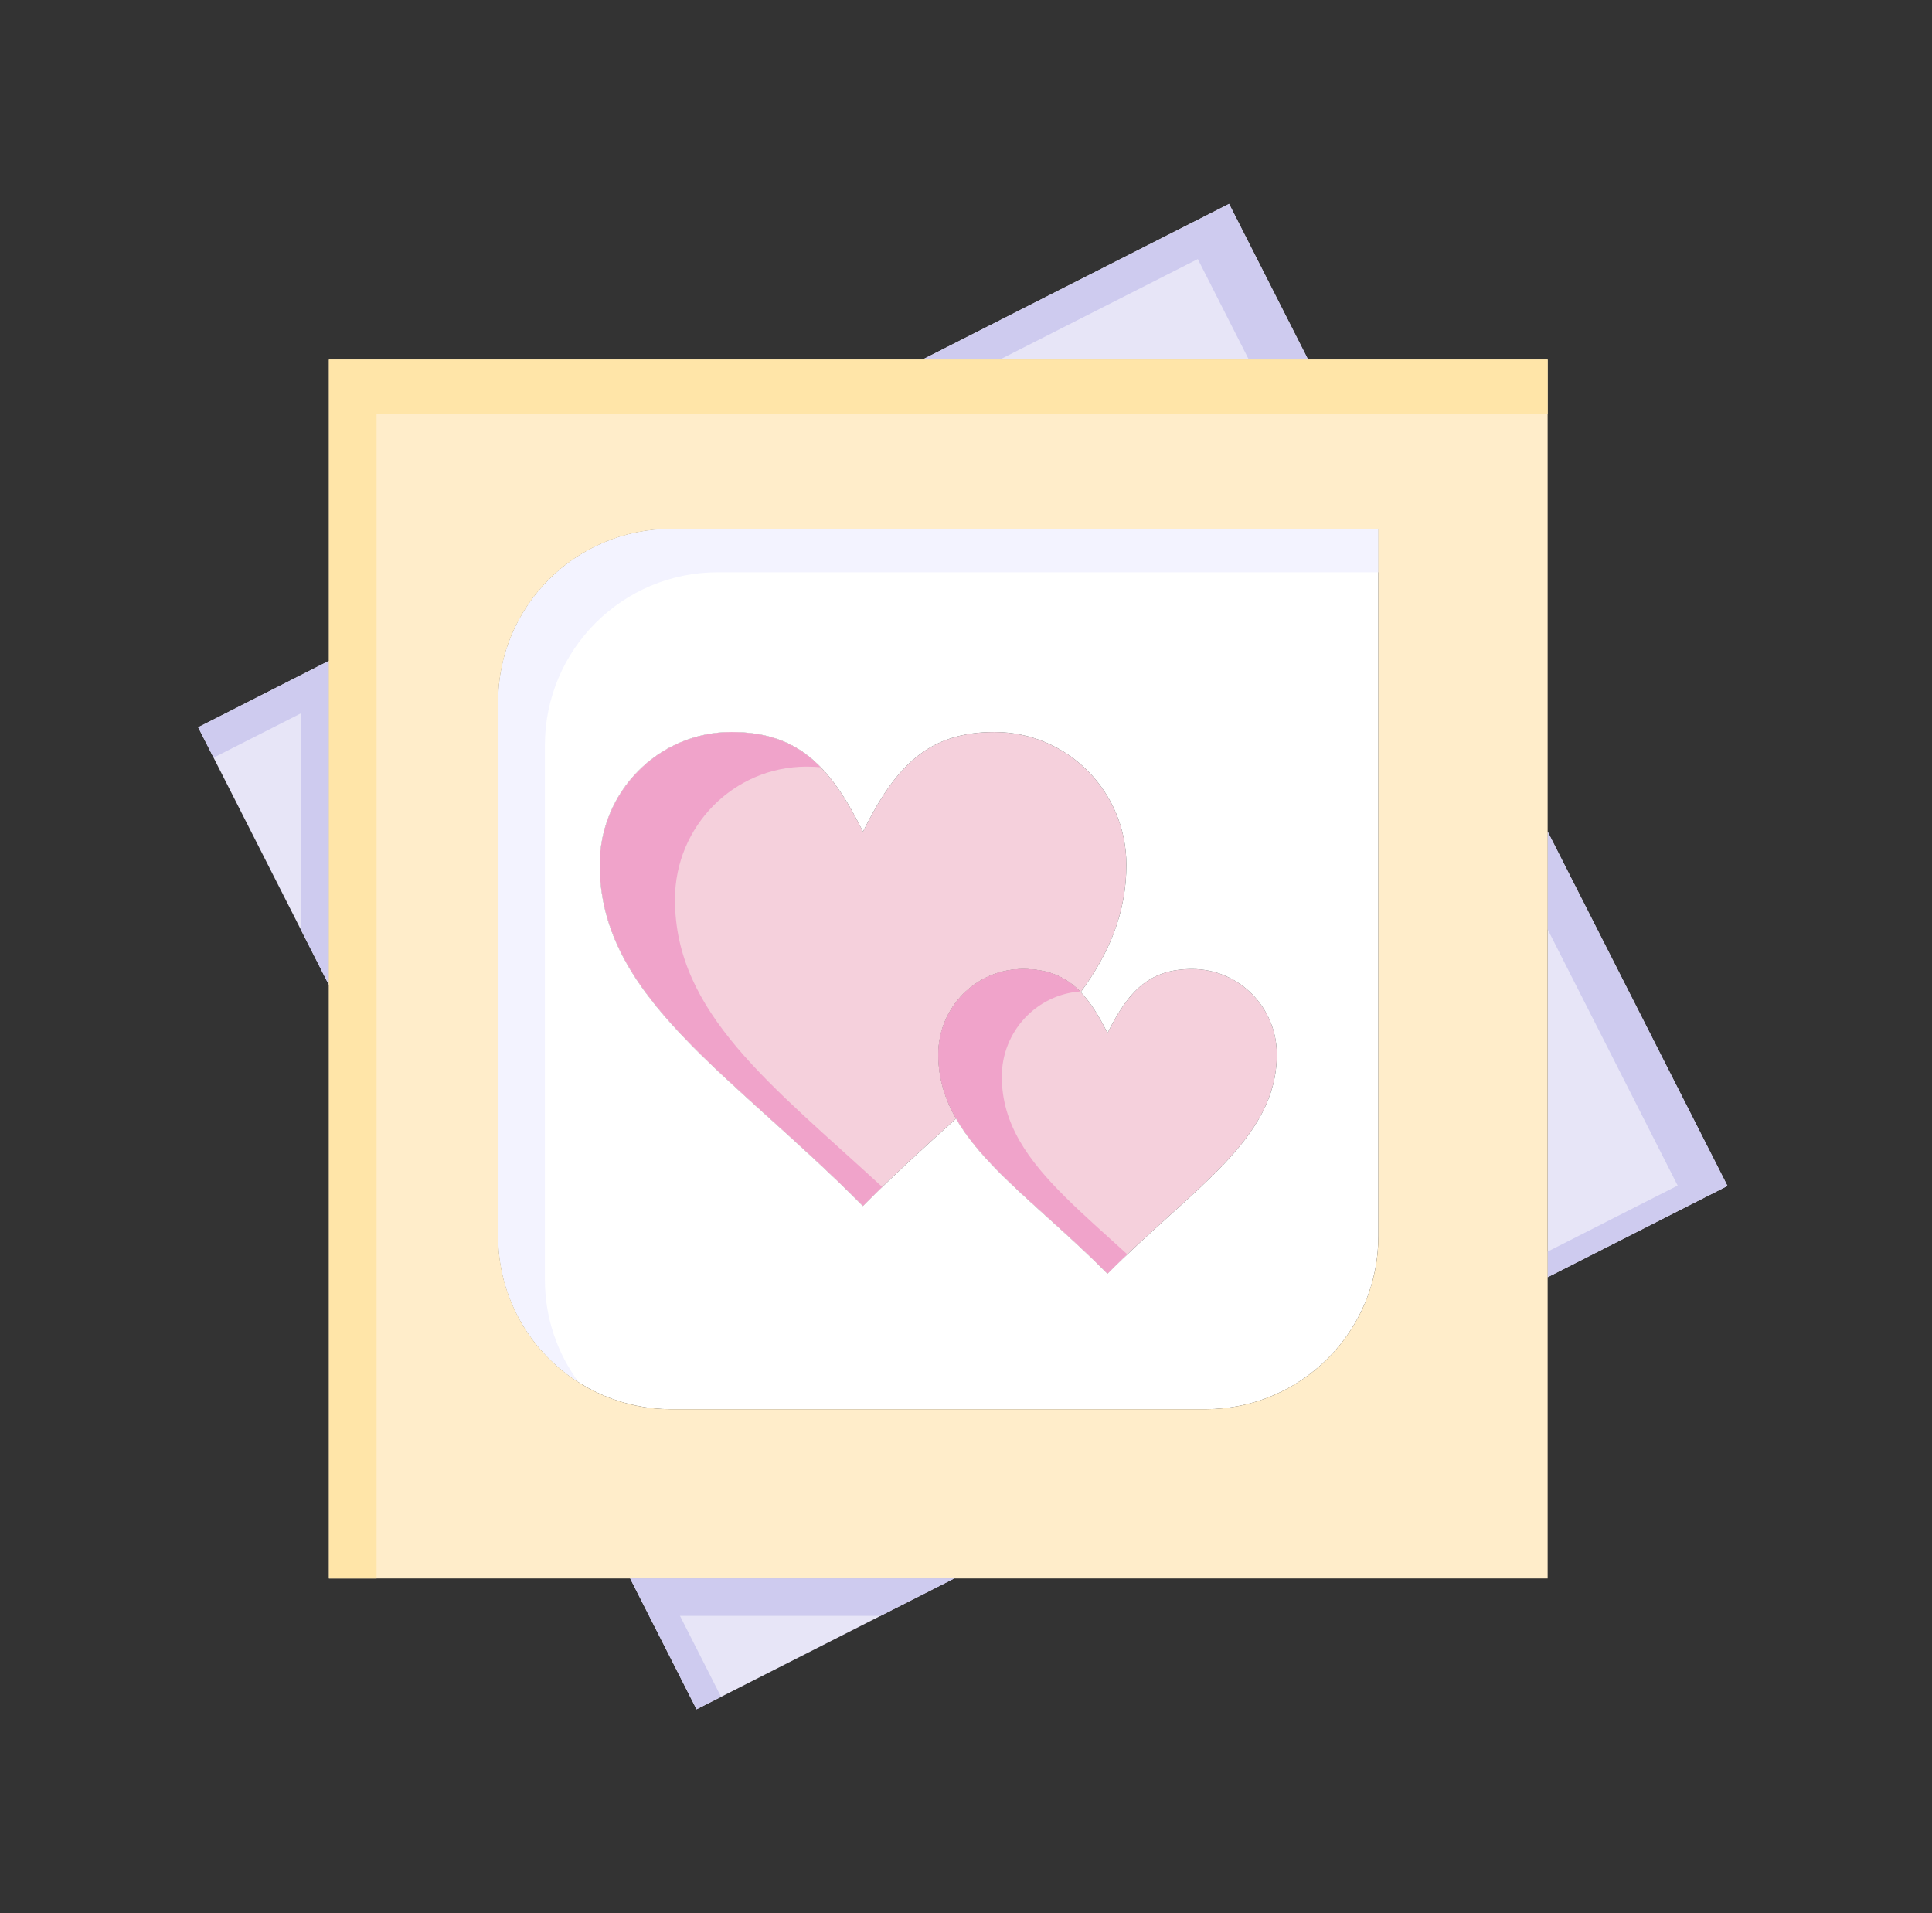
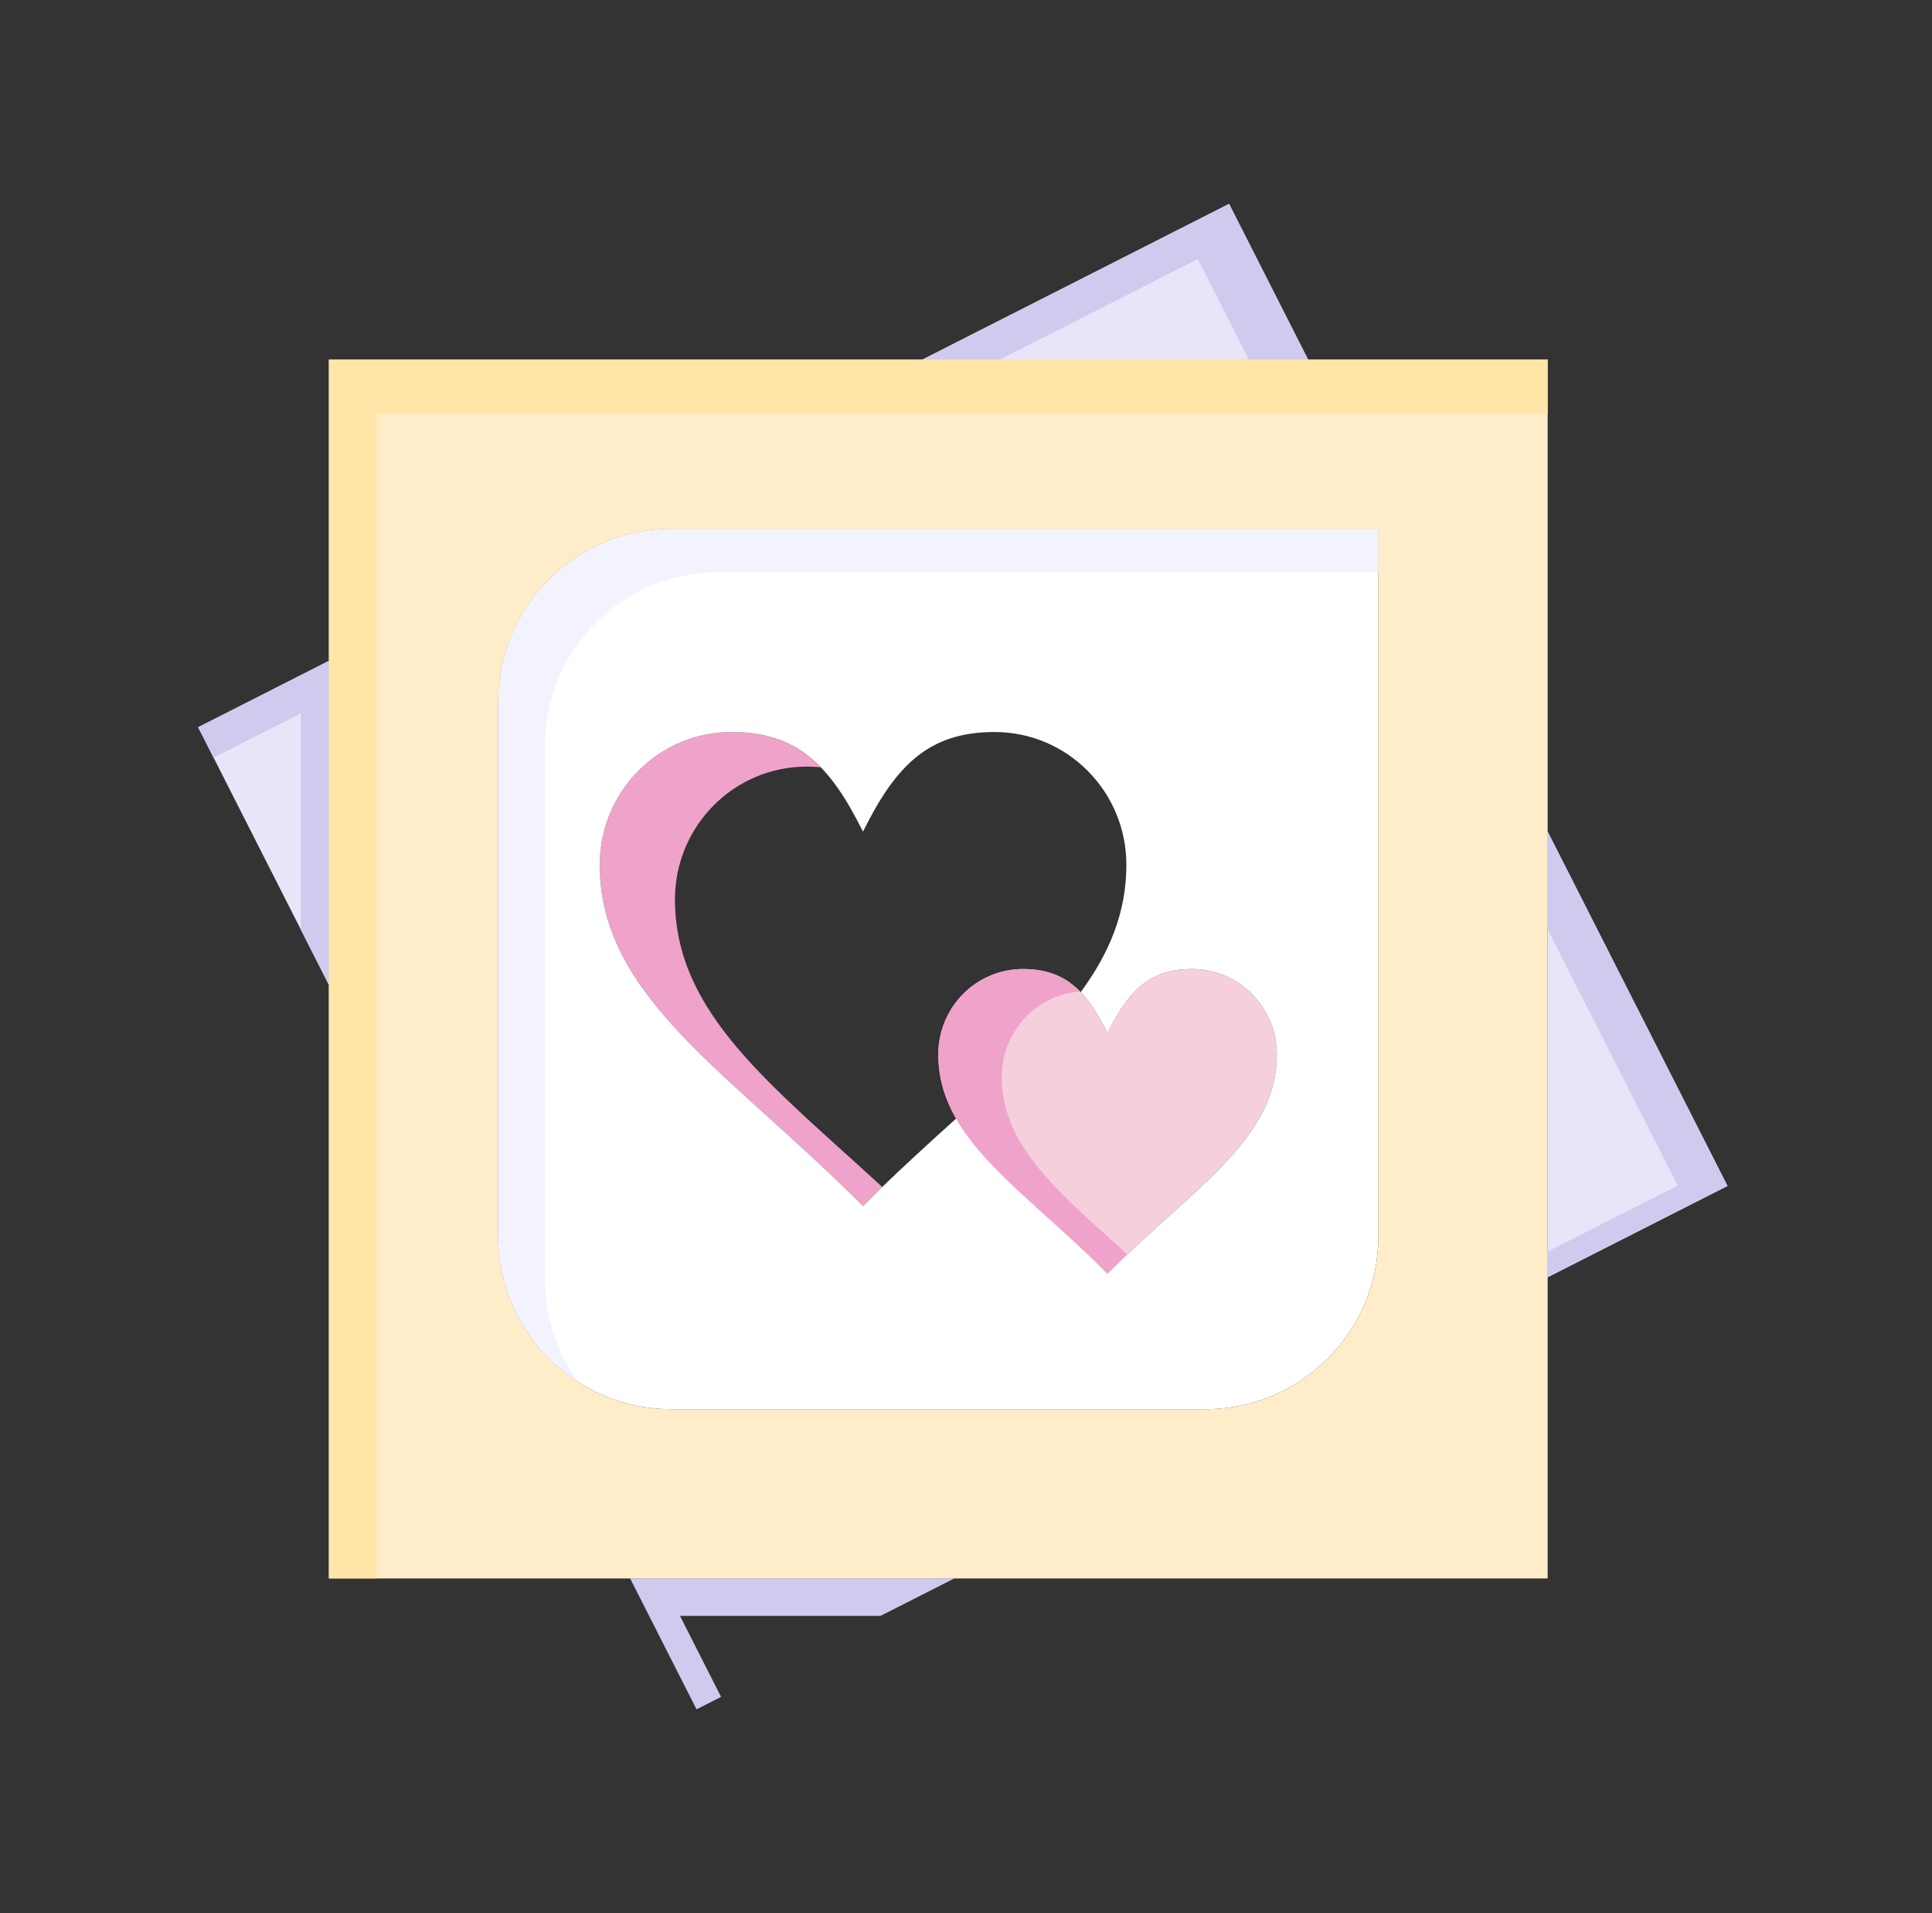
<svg xmlns="http://www.w3.org/2000/svg" width="101" height="100" viewBox="0 0 101 100" fill="none">
  <rect x="0" y="0" width="101" height="100" fill="#333333" stroke="none" />
  <path d="M17.195 34.541V51.482L10.359 38.012L17.195 34.541Z" fill="#E7E5F7" />
  <path d="M10.359 38.012L11.166 39.602L15.73 37.285V48.596L17.195 51.482V34.541L10.359 38.012Z" fill="#CECBEF" />
  <path d="M64.253 10.656L68.384 18.795H48.22L64.253 10.656Z" fill="#E7E5F7" />
  <path d="M62.618 13.541L65.285 18.795H68.384L64.253 10.656L48.22 18.795H52.267L62.618 13.541Z" fill="#CECBEF" />
  <path d="M80.907 43.465L90.308 61.988L80.907 66.76V43.465Z" fill="#E7E5F7" />
  <path d="M80.907 43.465V48.577L87.704 61.969L80.907 65.419V66.76L90.308 61.988L80.907 43.465Z" fill="#CECBEF" />
-   <path d="M49.052 55.113C49.052 56.352 49.394 57.443 49.982 58.469C48.423 59.875 46.769 61.371 45.114 63.039C38.234 56.098 31.353 52.145 31.353 45.203C31.353 41.371 34.435 38.262 38.234 38.262C41.675 38.262 43.394 39.998 45.114 43.469C46.835 39.998 48.554 38.262 51.995 38.262C55.802 38.262 58.884 41.371 58.884 45.203C58.884 47.719 57.978 49.842 56.497 51.857C55.728 51.055 54.8 50.65 53.474 50.65C51.032 50.65 49.052 52.65 49.052 55.113Z" fill="#F5D0DC" />
  <path d="M35.285 47.012C35.285 43.18 38.367 40.07 42.166 40.07C42.421 40.07 42.663 40.083 42.9 40.102C41.71 38.879 40.276 38.262 38.234 38.262C34.435 38.262 31.353 41.371 31.353 45.203C31.353 52.145 38.234 56.098 45.114 63.039C45.451 62.7 45.787 62.37 46.123 62.044C40.344 56.719 35.285 52.963 35.285 47.012Z" fill="#F0A3CA" />
  <path d="M53.474 50.65C54.8 50.65 55.728 51.055 56.497 51.857C57.011 52.393 57.454 53.104 57.898 53.998C59.003 51.765 60.108 50.65 62.321 50.65C64.767 50.65 66.749 52.65 66.749 55.113C66.749 59.576 62.321 62.117 57.898 66.578C54.702 63.355 51.509 61.135 49.982 58.469C49.394 57.443 49.052 56.351 49.052 55.113C49.052 52.65 51.032 50.65 53.474 50.65Z" fill="#F5D0DC" />
  <path d="M53.302 59.627C52.714 58.602 52.372 57.51 52.372 56.272C52.372 53.922 54.175 51.995 56.461 51.823C55.699 51.044 54.78 50.65 53.474 50.65C51.032 50.65 49.052 52.65 49.052 55.113C49.052 56.352 49.394 57.443 49.982 58.469C51.509 61.135 54.702 63.355 57.898 66.578C58.244 66.229 58.59 65.892 58.935 65.565C56.583 63.42 54.462 61.652 53.302 59.627Z" fill="#F0A3CA" />
  <path d="M72.058 62.285V64.613C72.058 69.609 68.009 73.658 63.015 73.658H49.651H37.417H35.089C30.093 73.658 26.044 69.609 26.044 64.613V51.252V39.016V36.688C26.044 31.693 30.093 27.643 35.089 27.643H48.45H63.015H72.058V45.461V62.285ZM66.749 55.113C66.749 52.651 64.767 50.65 62.322 50.65C60.109 50.65 59.003 51.765 57.898 53.998C57.454 53.104 57.011 52.393 56.497 51.857C57.978 49.842 58.884 47.719 58.884 45.203C58.884 41.371 55.802 38.262 51.995 38.262C48.554 38.262 46.835 39.998 45.114 43.469C43.394 39.998 41.675 38.262 38.234 38.262C34.435 38.262 31.353 41.371 31.353 45.203C31.353 52.145 38.234 56.098 45.114 63.039C46.769 61.371 48.423 59.875 49.982 58.469C51.509 61.135 54.702 63.355 57.898 66.578C62.322 62.117 66.749 59.576 66.749 55.113Z" fill="white" />
  <path d="M28.486 66.882V53.52V41.284V38.956C28.486 33.962 32.534 29.911 37.531 29.911H50.892H65.456H72.058V27.643H63.015H48.45H35.089C30.093 27.643 26.044 31.693 26.044 36.688V39.016V51.252V64.613C26.044 67.832 27.726 70.655 30.257 72.258C29.144 70.755 28.486 68.896 28.486 66.882Z" fill="#F3F3FF" />
  <path d="M80.907 66.76V82.506H49.882H32.943H17.195V51.482V34.541V18.795H48.22H68.384H80.907V43.465V66.76ZM72.058 64.613V62.285V45.461V27.643H63.015H48.45H35.089C30.093 27.643 26.044 31.693 26.044 36.688V39.016V51.252V64.613C26.044 69.609 30.093 73.658 35.089 73.658H37.417H49.652H63.015C68.009 73.658 72.058 69.609 72.058 64.613Z" fill="#FFEDCA" />
  <path d="M19.686 54.315V37.373V21.627H50.711H70.875H80.907V18.795H68.384H48.22H17.195V34.541V51.482V82.506H19.686V54.315Z" fill="#FFE5A8" />
-   <path d="M49.882 82.506L36.413 89.344L32.943 82.506H49.882Z" fill="#E7E5F7" />
  <path d="M35.547 84.459H46.035L49.882 82.506H32.943L36.413 89.344L37.696 88.693L35.547 84.459Z" fill="#CECBEF" />
</svg>